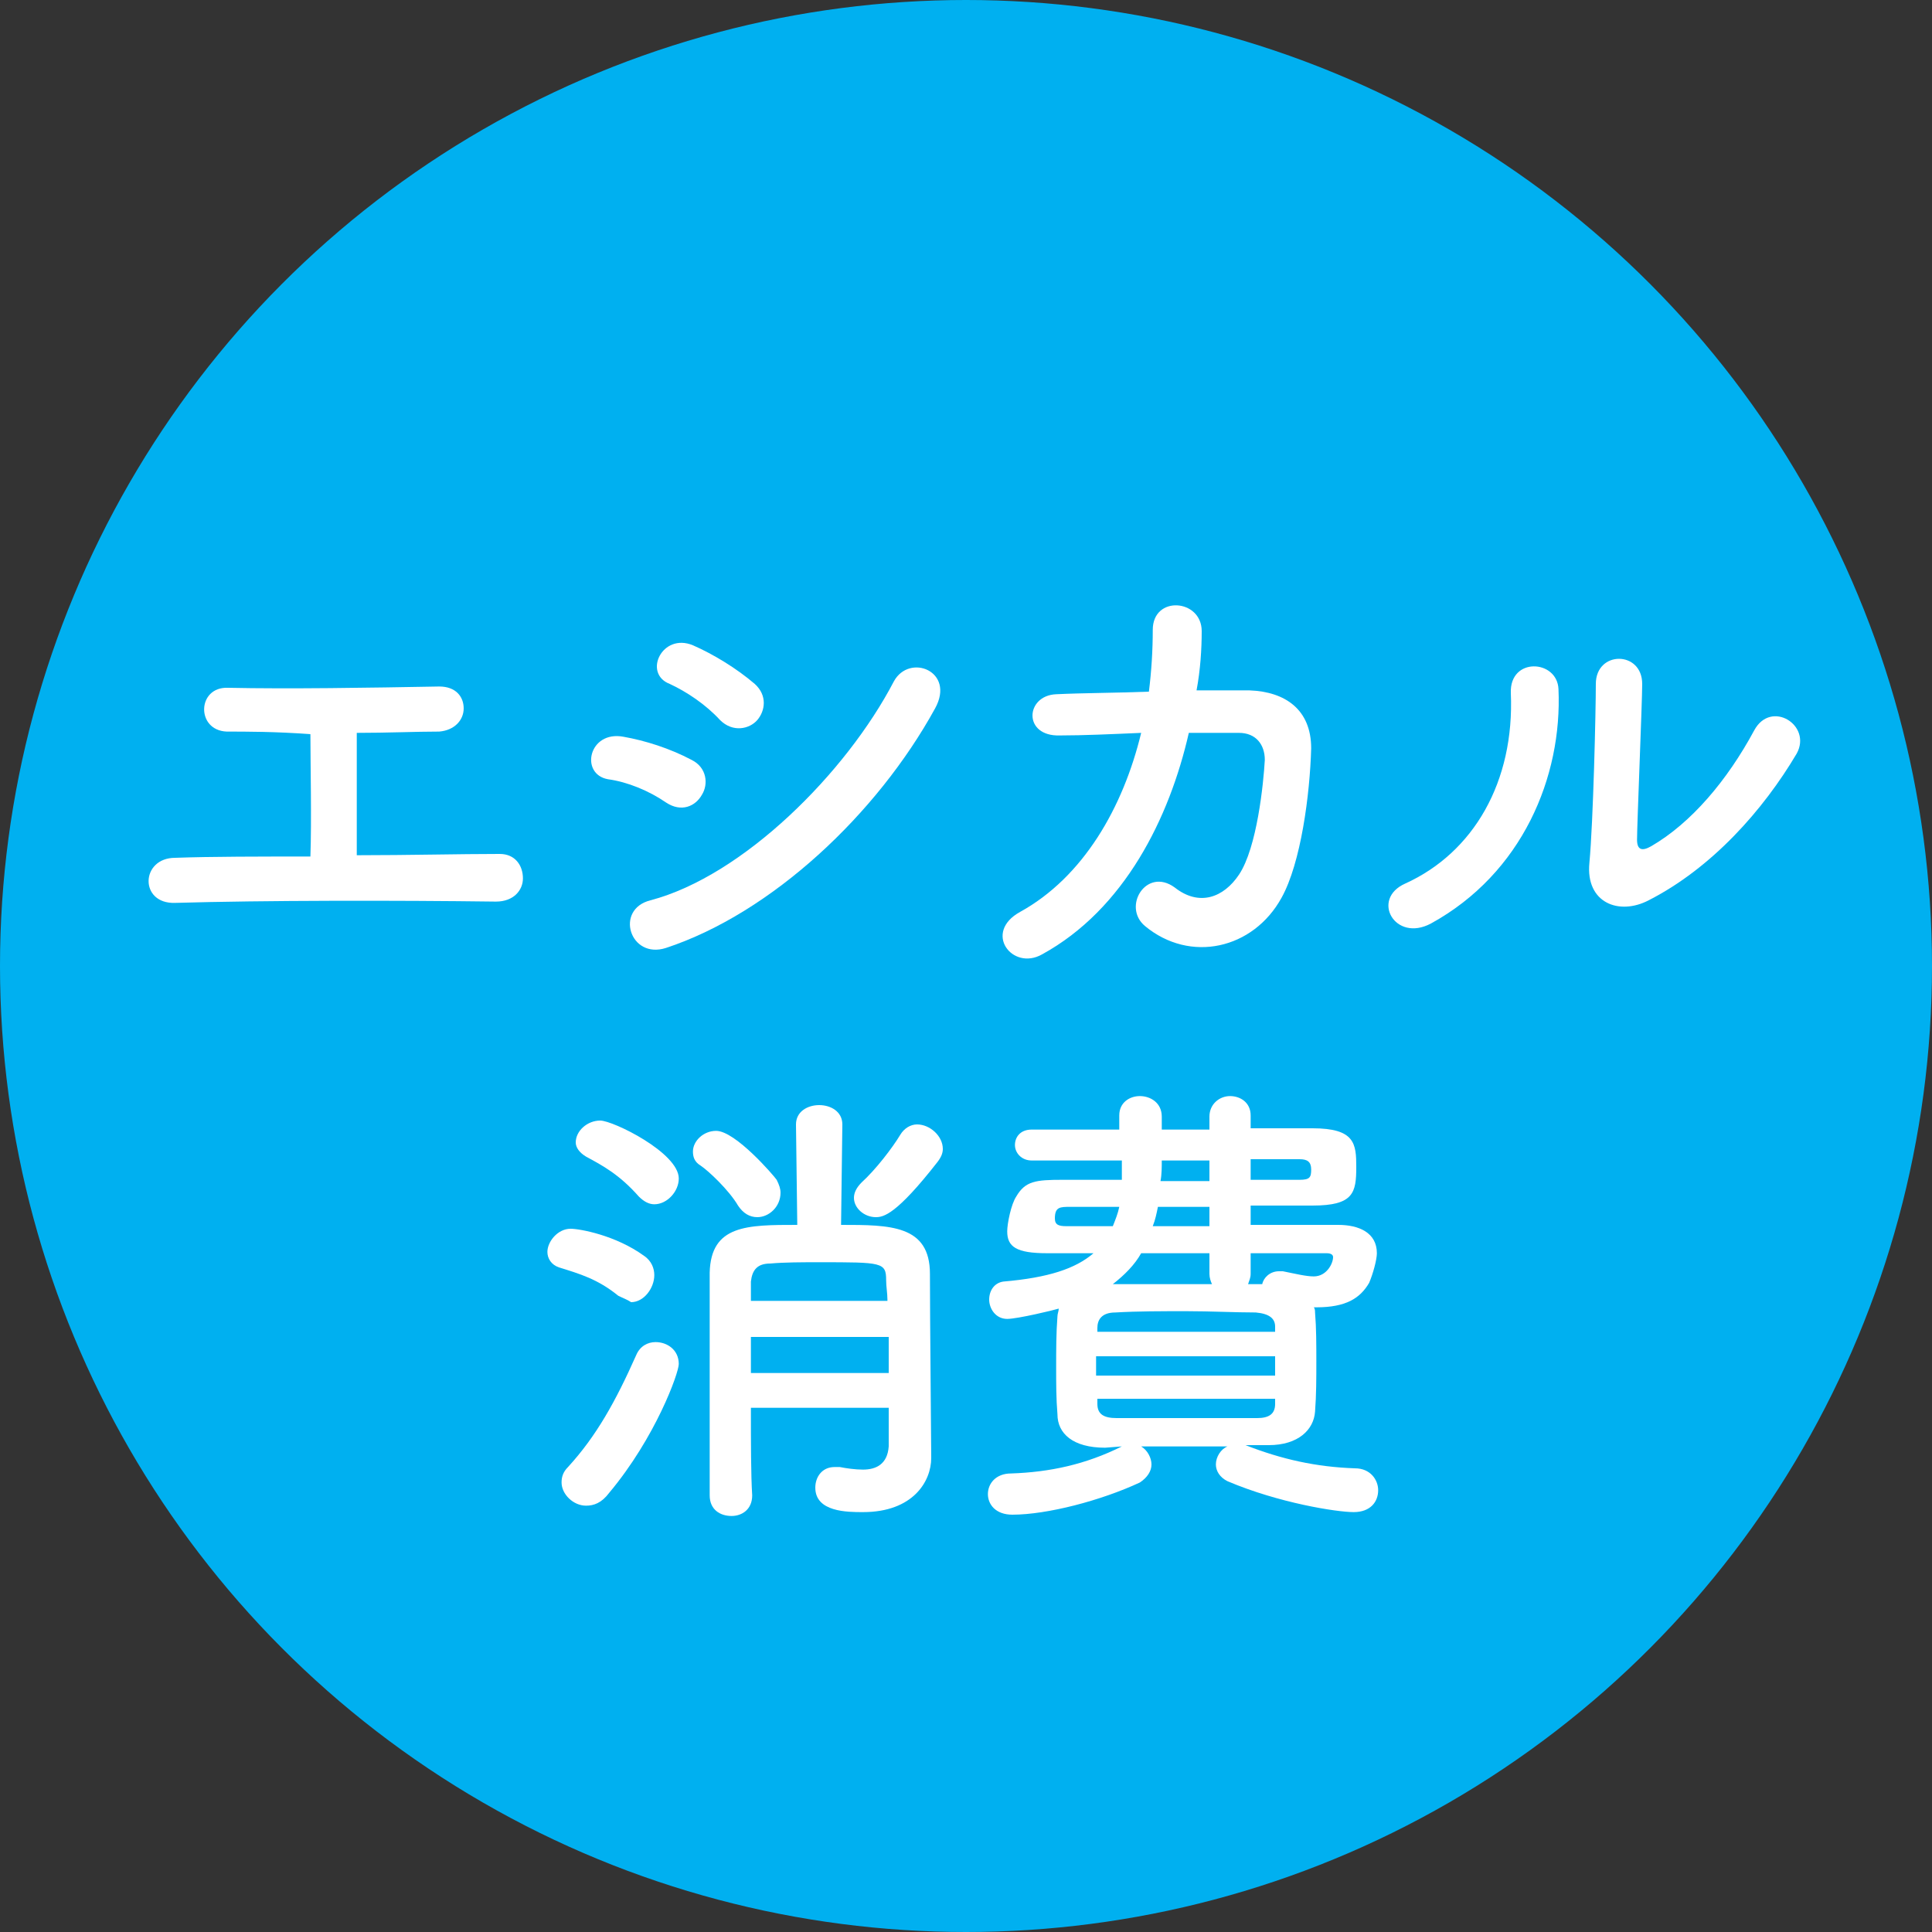
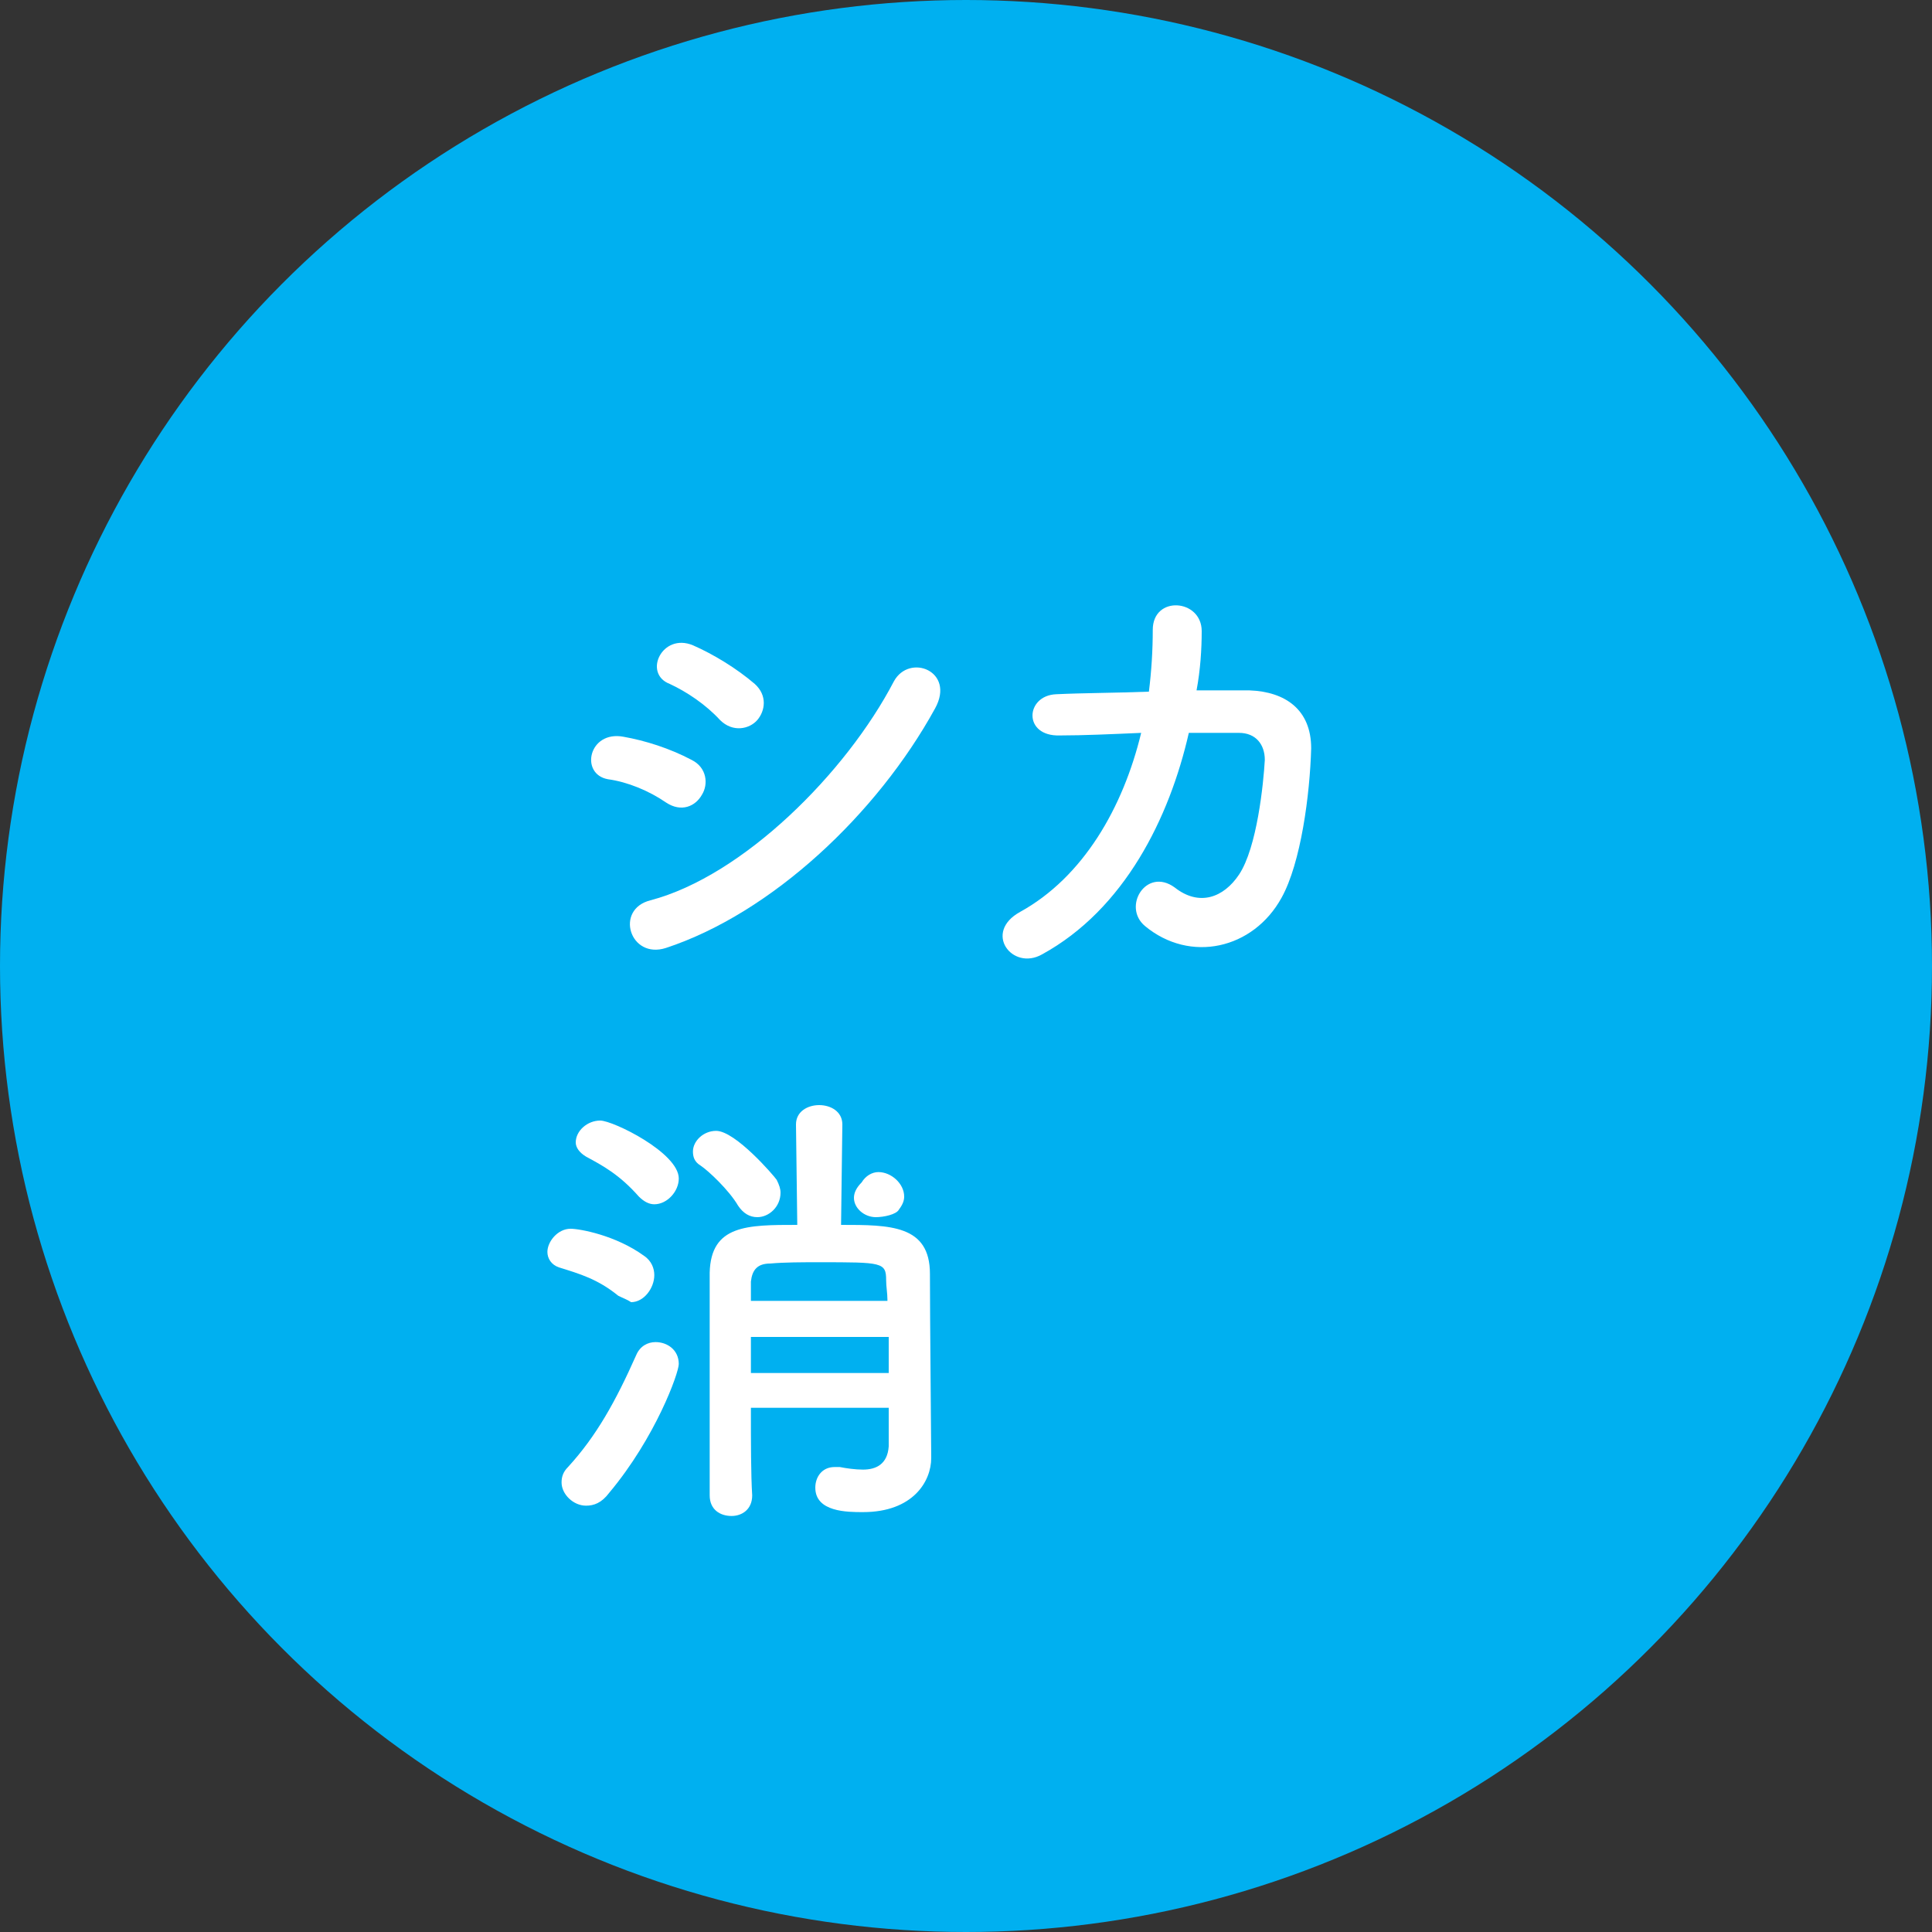
<svg xmlns="http://www.w3.org/2000/svg" version="1.1" id="レイヤー_1" x="0px" y="0px" viewBox="0 0 150 150" style="enable-background:new 0 0 150 150;" xml:space="preserve">
  <rect x="0" y="0" width="150" height="150" fill="#333333" stroke="none" />
  <style type="text/css">
	.st0{fill:#00B0F0;}
	.st1{fill:#FFFFFF;}
</style>
  <g>
    <circle class="st0" cx="75" cy="75" r="75" />
  </g>
  <g>
-     <path class="st1" d="M17.6,56.8c-2.4-0.1-2.3-3.5,0.1-3.4c4.7,0.1,11,0,16.4-0.1c1.3,0,1.9,0.8,1.9,1.7c0,0.9-0.7,1.7-1.9,1.8   c-1.8,0-4,0.1-6.4,0.1c0,3.1,0,7.2,0,9.5c4,0,8-0.1,11.1-0.1c1.2,0,1.8,0.9,1.8,1.9c0,0.9-0.7,1.8-2.1,1.8   c-7.7-0.1-18-0.1-24.9,0.1c-2.8,0.1-2.7-3.5,0-3.5c2.8-0.1,6.6-0.1,10.5-0.1c0.1-2.7,0-7.4,0-9.5C21.4,56.8,19.1,56.8,17.6,56.8z" />
    <path class="st1" d="M51.7,62.3c-1.3-0.9-3-1.6-4.5-1.8c-2.2-0.4-1.5-3.8,1.2-3.3c1.7,0.3,3.6,0.9,5.3,1.8c1.2,0.6,1.3,1.9,0.8,2.7   C54,62.6,52.9,63.1,51.7,62.3z M51.7,73.6c-2.8,0.9-4-3-1.2-3.7c7.2-1.9,15.2-9.9,18.9-17c1.2-2.2,4.8-0.8,3.2,2.1   C68.1,63.2,59.9,70.9,51.7,73.6z M55.9,55.9c-1.1-1.2-2.6-2.2-3.9-2.8c-2.1-0.8-0.6-4,1.8-3c1.6,0.7,3.4,1.8,4.8,3   c1,0.9,0.8,2.1,0.2,2.8S56.9,56.9,55.9,55.9z" />
    <path class="st1" d="M82.3,57.1c-2.9,0.1-2.7-3.1-0.3-3.2c2.1-0.1,4.6-0.1,7.2-0.2c0.2-1.6,0.3-3.2,0.3-4.8c0-2.7,3.8-2.4,3.8,0.1   c0,1.4-0.1,3-0.4,4.6c1.5,0,2.9,0,4.1,0c2.8,0.1,4.8,1.5,4.8,4.5c-0.1,3.6-0.8,8.9-2.3,11.6c-2.2,4-7.1,5.1-10.6,2.2   c-1.8-1.5,0.1-4.6,2.3-3c1.9,1.5,3.8,0.8,5-1c1.4-2.1,1.9-7.1,2-8.9c0-1.2-0.7-2.1-2-2.1c-1.1,0-2.5,0-3.9,0   c-1.5,6.6-5,13.7-11.4,17.2c-2.3,1.3-4.6-1.7-1.7-3.3c4.9-2.7,8-8.1,9.4-13.9C86.3,57,84.1,57.1,82.3,57.1z" />
-     <path class="st1" d="M109.1,68.6c5.3-2.4,8.5-7.9,8.2-14.8c-0.1-2.8,3.6-2.6,3.7-0.3c0.3,6.8-2.8,14.3-9.9,18.2   C108.3,73.2,106.4,69.8,109.1,68.6z M128,69.9c-2.3,1.2-4.9,0.2-4.6-2.9c0.3-3.2,0.5-11.8,0.5-13.9c0-2.6,3.6-2.6,3.6,0   c0,1.4-0.4,10.9-0.4,12.1c0,0.8,0.4,0.9,1.1,0.5c3.1-1.8,5.9-5.1,8-9c1.3-2.4,4.5-0.4,3.3,1.8C136.9,62.9,132.9,67.4,128,69.9z" />
-     <path class="st1" d="M48,100.6c-1.6-1.3-3-1.7-4.6-2.2c-0.6-0.2-0.9-0.7-0.9-1.2c0-0.8,0.8-1.8,1.8-1.8c0.7,0,3.5,0.5,5.7,2.1   c0.6,0.4,0.8,1,0.8,1.5c0,1-0.8,2.1-1.8,2.1C48.7,100.9,48.4,100.8,48,100.6z M45.5,116.9c-1,0-1.9-0.9-1.9-1.8   c0-0.4,0.1-0.8,0.5-1.2c2.2-2.4,3.7-5.1,5.3-8.7c0.3-0.7,0.9-1,1.5-1c0.9,0,1.8,0.6,1.8,1.7c0,0.7-1.8,5.7-5.4,10   C46.7,116.7,46.1,116.9,45.5,116.9z M49.6,92.9c-1.5-1.7-2.8-2.4-4.1-3.1c-0.5-0.3-0.8-0.7-0.8-1.1c0-0.9,0.9-1.7,1.9-1.7   c1,0,6.1,2.5,6.1,4.5c0,1-0.9,2-1.9,2C50.4,93.5,50,93.3,49.6,92.9z M57.3,93.6c-0.7-1.2-2.3-2.7-2.9-3.1c-0.5-0.3-0.6-0.7-0.6-1.1   c0-0.8,0.8-1.6,1.8-1.6c1.5,0,4.5,3.5,4.7,3.8c0.2,0.4,0.3,0.7,0.3,1c0,1.1-0.9,1.9-1.8,1.9C58.2,94.5,57.7,94.2,57.3,93.6z    M58.3,109.4c0,2.6,0,5.1,0.1,6.7v0c0,1.1-0.8,1.6-1.6,1.6c-0.9,0-1.7-0.5-1.7-1.6c0-2.1,0-5.3,0-8.6c0-3.2,0-6.6,0-8.7   c0.1-3.7,2.9-3.7,6.8-3.7l-0.1-7.8v0c0-1,0.9-1.5,1.8-1.5c0.9,0,1.8,0.5,1.8,1.5v0l-0.1,7.8c3.8,0,6.9,0,6.9,3.8   c0,3.4,0.1,13.2,0.1,14.2c0,0,0,0,0,0.1c0,1.8-1.4,4.2-5.3,4.2c-1.2,0-3.7,0-3.7-1.9c0-0.8,0.5-1.6,1.5-1.6c0.1,0,0.3,0,0.4,0   c0.5,0.1,1.2,0.2,1.8,0.2c1,0,1.9-0.4,2-1.8c0-0.7,0-1.8,0-3H58.3z M58.3,103.8c0,0.9,0,1.9,0,2.8H69c0-0.9,0-1.9,0-2.8H58.3z    M68.9,100.9c0-0.5-0.1-1-0.1-1.5C68.8,98,68.5,98,63.6,98c-1.3,0-2.7,0-3.8,0.1c-1,0-1.4,0.5-1.5,1.4c0,0.4,0,0.9,0,1.5H68.9z    M68,94.5c-0.9,0-1.7-0.7-1.7-1.5c0-0.4,0.2-0.8,0.6-1.2c1.1-1,2.4-2.7,3-3.7c0.3-0.5,0.8-0.8,1.3-0.8c1,0,2,0.9,2,1.9   c0,0.3-0.1,0.6-0.4,1C69.6,94.3,68.6,94.5,68,94.5z" />
-     <path class="st1" d="M85.8,112.4c-2.5,0-3.7-1.1-3.7-2.6c-0.1-1.2-0.1-2.4-0.1-3.6c0-1.4,0-2.7,0.1-4c0-0.2,0.1-0.4,0.1-0.6   c-0.3,0.1-3.2,0.8-4,0.8c-0.9,0-1.4-0.8-1.4-1.5c0-0.7,0.4-1.3,1.1-1.4c3.5-0.3,5.6-1,7-2.2h-3.6c-2.4,0-3.1-0.5-3.1-1.7   c0-0.6,0.3-2.1,0.7-2.7c0.7-1.2,1.5-1.3,3.6-1.3c1.2,0,2.8,0,4.6,0v-1.5c-2.7,0-5.1,0-7,0c-0.8,0-1.3-0.6-1.3-1.2s0.4-1.2,1.3-1.2   c1.8,0,4.2,0,6.8,0l0-1c0,0,0-0.1,0-0.1c0-1,0.8-1.5,1.6-1.5c0.8,0,1.7,0.5,1.7,1.6v1h3.7v-1c0-1,0.8-1.6,1.6-1.6   c0.8,0,1.6,0.5,1.6,1.5v0l0,1h4.8c3.3,0,3.4,1.2,3.4,3c0,2-0.2,3-3.4,3h-4.8v1.5h6.8c1.6,0,3,0.6,3,2.2c0,0.5-0.3,1.6-0.6,2.3   c-0.7,1.2-1.8,1.9-4.1,1.9c-0.1,0-0.1,0-0.2,0c0.1,0.1,0.1,0.3,0.1,0.4c0.1,1.2,0.1,2.5,0.1,3.8s0,2.6-0.1,3.9   c-0.1,1.4-1.3,2.6-3.6,2.6c-0.6,0-1.2,0-1.8,0c2.8,1.1,5.5,1.7,8.5,1.8c1.2,0,1.8,0.9,1.8,1.7c0,0.9-0.6,1.7-1.9,1.7   c-1.3,0-5.8-0.7-9.8-2.4c-0.6-0.3-0.9-0.8-0.9-1.3c0-0.6,0.4-1.2,0.9-1.4c-1.1,0-2.3,0-3.4,0s-2.2,0-3.3,0c0.5,0.3,0.8,0.9,0.8,1.4   c0,0.5-0.3,1-0.9,1.4c-3,1.4-7.2,2.5-9.9,2.5c-1.3,0-1.9-0.8-1.9-1.6s0.6-1.6,1.8-1.6c3-0.1,5.8-0.7,8.6-2.1L85.8,112.4z    M83.1,93.7c-0.8,0-1.2,0-1.2,0.9c0,0.5,0.3,0.6,0.9,0.6h3.6c0.2-0.5,0.4-1,0.5-1.5H83.1z M99,105.3H85.1v1.5H99V105.3z M99,103   c0-0.6-0.4-1-1.5-1.1c-1.6,0-3.5-0.1-5.4-0.1c-1.9,0-3.8,0-5.5,0.1c-1.1,0-1.4,0.6-1.4,1.2v0.3H99V103z M99,108.6H85.2v0.4   c0,0.8,0.5,1.1,1.5,1.1c1.7,0,3.5,0,5.4,0c1.9,0,3.8,0,5.5,0c0.9,0,1.4-0.3,1.4-1.1V108.6z M93.9,97.3h-5.3   c-0.5,0.9-1.3,1.7-2.2,2.4c2.5,0,5,0,7.7,0c-0.1-0.2-0.2-0.5-0.2-0.8V97.3z M93.9,93.7h-4c-0.1,0.5-0.2,1-0.4,1.5h4.4V93.7z    M93.9,90.1h-3.7c0,0.5,0,1.1-0.1,1.6h3.8V90.1z M97.1,97.3l0,1.6c0,0.3-0.1,0.5-0.2,0.8l1.1,0c0.1-0.5,0.6-1,1.3-1   c0.1,0,0.2,0,0.3,0c1,0.2,1.8,0.4,2.4,0.4c1,0,1.5-1,1.5-1.5c0-0.2-0.2-0.3-0.5-0.3H97.1z M97.1,90.1v1.5h3.8   c0.8,0,0.9-0.2,0.9-0.8c0-0.6-0.3-0.8-0.9-0.8H97.1z" />
+     <path class="st1" d="M48,100.6c-1.6-1.3-3-1.7-4.6-2.2c-0.6-0.2-0.9-0.7-0.9-1.2c0-0.8,0.8-1.8,1.8-1.8c0.7,0,3.5,0.5,5.7,2.1   c0.6,0.4,0.8,1,0.8,1.5c0,1-0.8,2.1-1.8,2.1C48.7,100.9,48.4,100.8,48,100.6z M45.5,116.9c-1,0-1.9-0.9-1.9-1.8   c0-0.4,0.1-0.8,0.5-1.2c2.2-2.4,3.7-5.1,5.3-8.7c0.3-0.7,0.9-1,1.5-1c0.9,0,1.8,0.6,1.8,1.7c0,0.7-1.8,5.7-5.4,10   C46.7,116.7,46.1,116.9,45.5,116.9z M49.6,92.9c-1.5-1.7-2.8-2.4-4.1-3.1c-0.5-0.3-0.8-0.7-0.8-1.1c0-0.9,0.9-1.7,1.9-1.7   c1,0,6.1,2.5,6.1,4.5c0,1-0.9,2-1.9,2C50.4,93.5,50,93.3,49.6,92.9z M57.3,93.6c-0.7-1.2-2.3-2.7-2.9-3.1c-0.5-0.3-0.6-0.7-0.6-1.1   c0-0.8,0.8-1.6,1.8-1.6c1.5,0,4.5,3.5,4.7,3.8c0.2,0.4,0.3,0.7,0.3,1c0,1.1-0.9,1.9-1.8,1.9C58.2,94.5,57.7,94.2,57.3,93.6z    M58.3,109.4c0,2.6,0,5.1,0.1,6.7v0c0,1.1-0.8,1.6-1.6,1.6c-0.9,0-1.7-0.5-1.7-1.6c0-2.1,0-5.3,0-8.6c0-3.2,0-6.6,0-8.7   c0.1-3.7,2.9-3.7,6.8-3.7l-0.1-7.8v0c0-1,0.9-1.5,1.8-1.5c0.9,0,1.8,0.5,1.8,1.5v0l-0.1,7.8c3.8,0,6.9,0,6.9,3.8   c0,3.4,0.1,13.2,0.1,14.2c0,0,0,0,0,0.1c0,1.8-1.4,4.2-5.3,4.2c-1.2,0-3.7,0-3.7-1.9c0-0.8,0.5-1.6,1.5-1.6c0.1,0,0.3,0,0.4,0   c0.5,0.1,1.2,0.2,1.8,0.2c1,0,1.9-0.4,2-1.8c0-0.7,0-1.8,0-3H58.3z M58.3,103.8c0,0.9,0,1.9,0,2.8H69c0-0.9,0-1.9,0-2.8H58.3z    M68.9,100.9c0-0.5-0.1-1-0.1-1.5C68.8,98,68.5,98,63.6,98c-1.3,0-2.7,0-3.8,0.1c-1,0-1.4,0.5-1.5,1.4c0,0.4,0,0.9,0,1.5H68.9z    M68,94.5c-0.9,0-1.7-0.7-1.7-1.5c0-0.4,0.2-0.8,0.6-1.2c0.3-0.5,0.8-0.8,1.3-0.8c1,0,2,0.9,2,1.9   c0,0.3-0.1,0.6-0.4,1C69.6,94.3,68.6,94.5,68,94.5z" />
  </g>
</svg>